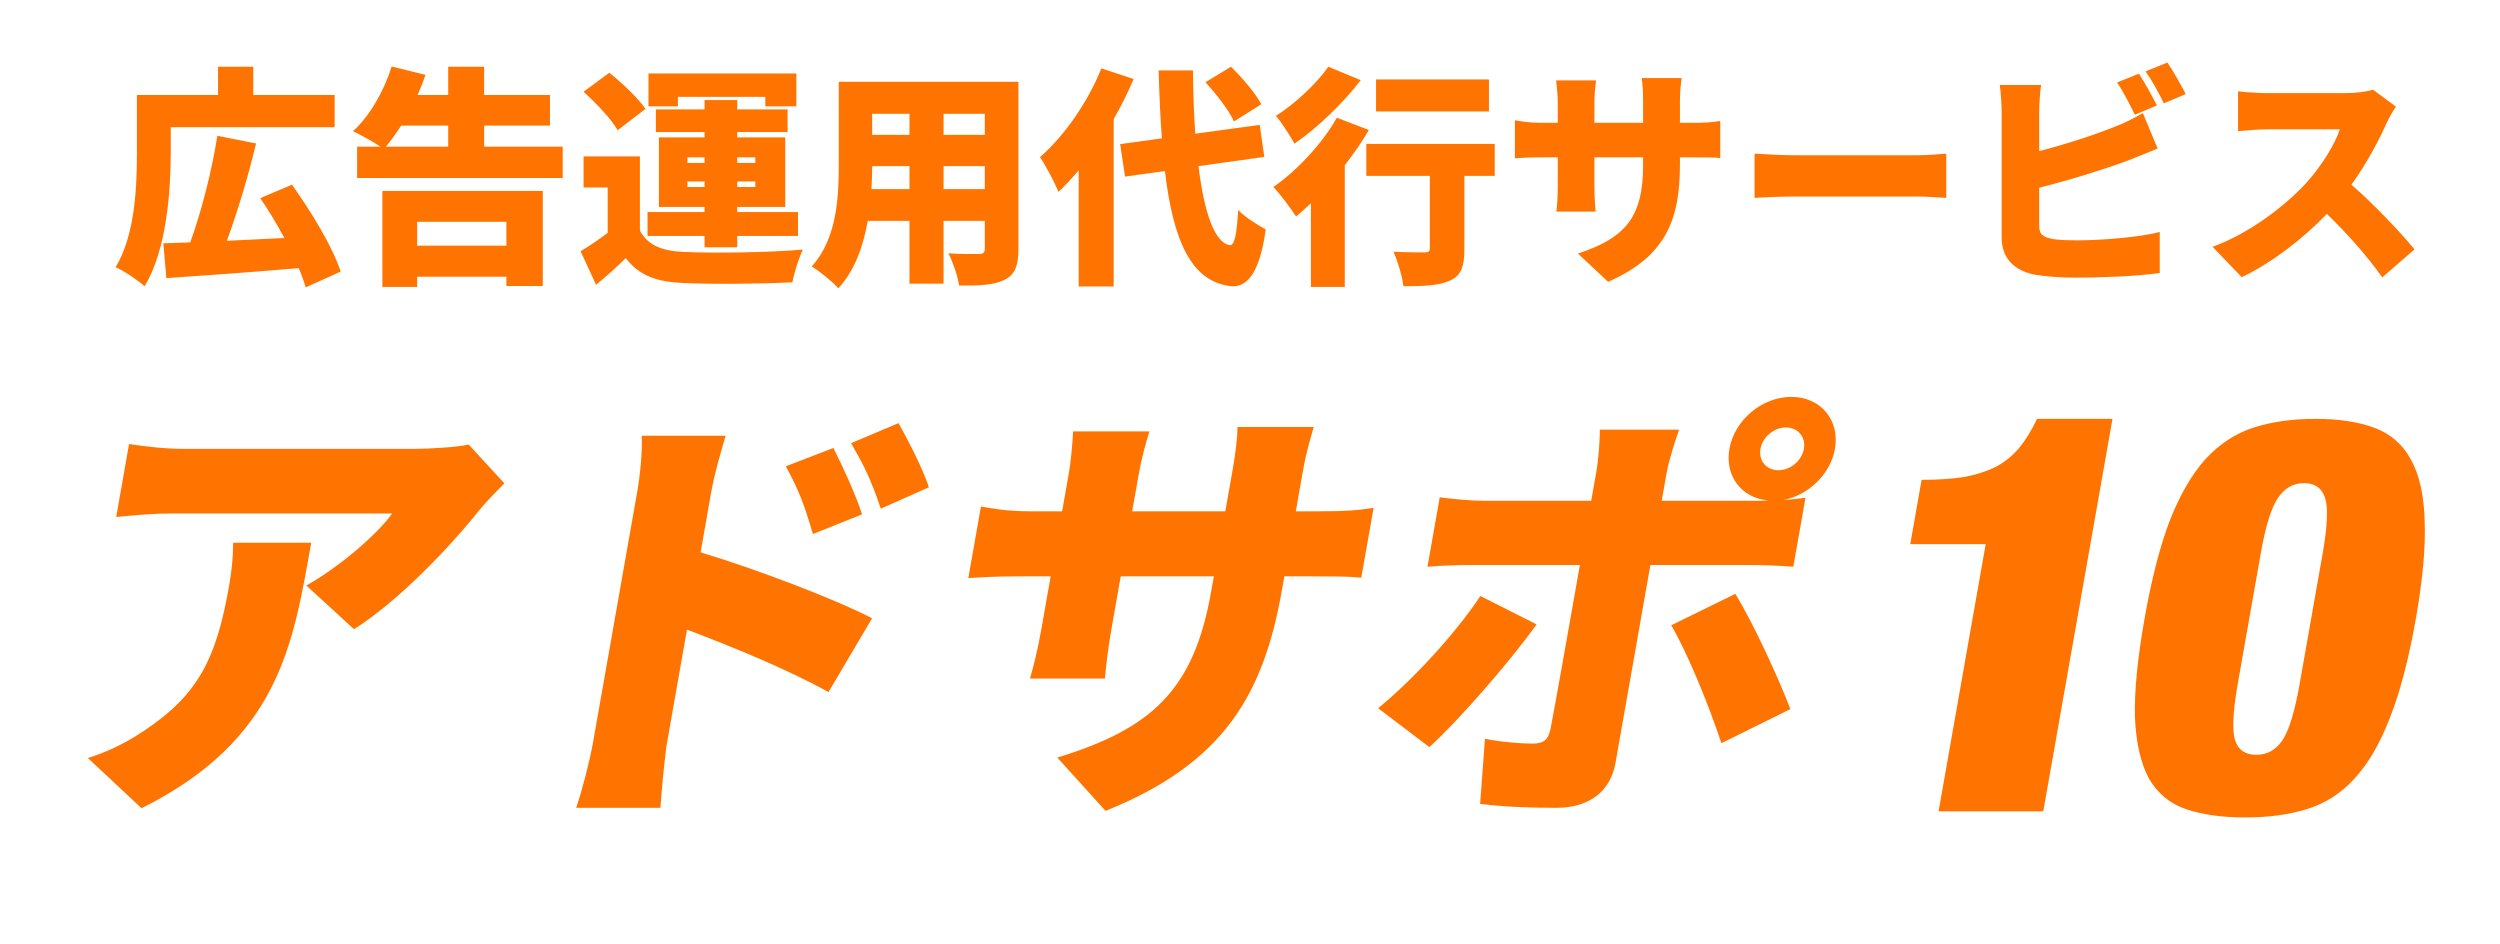
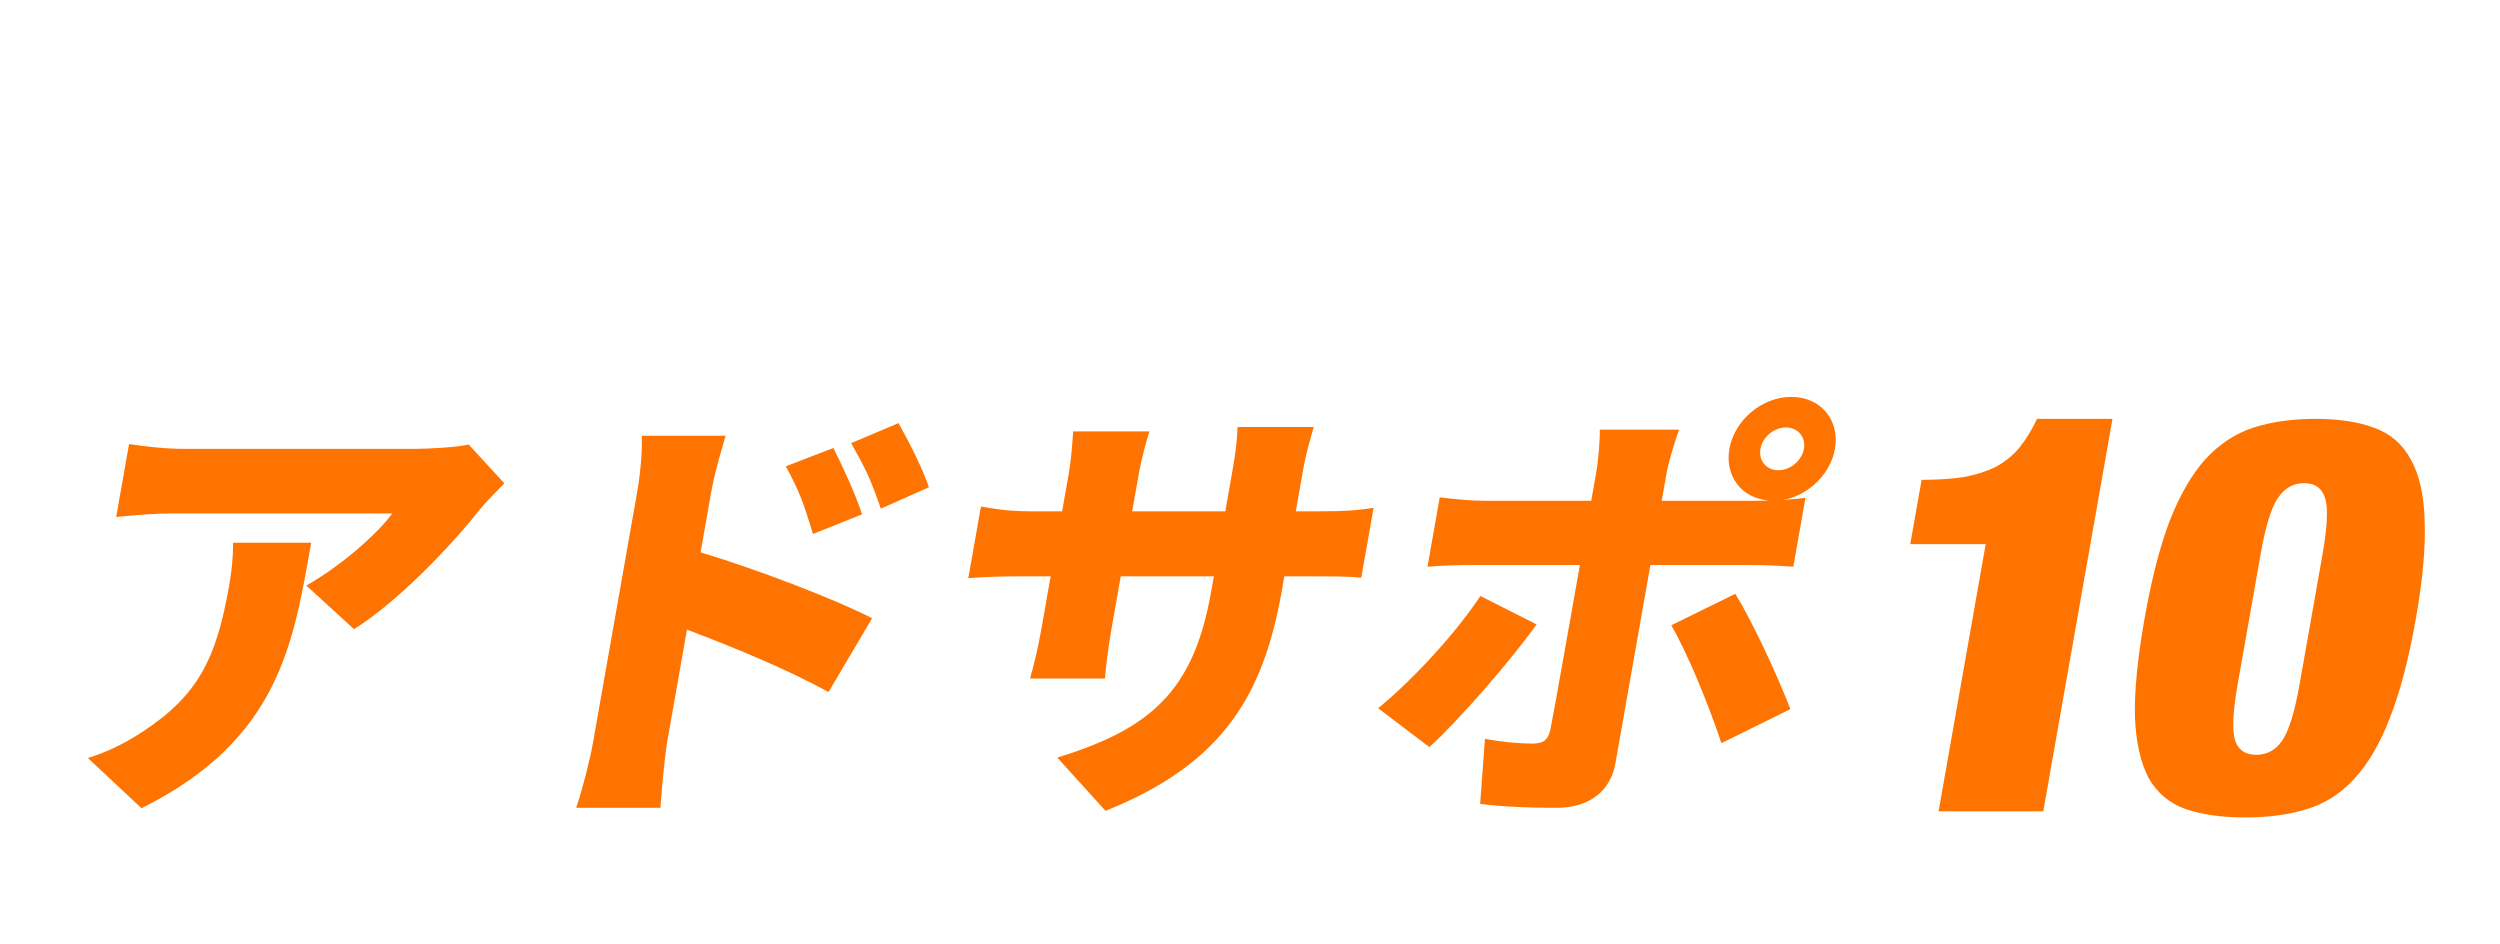
<svg xmlns="http://www.w3.org/2000/svg" width="151" height="57" viewBox="0 0 151 57" fill="none">
-   <path d="M10.314 7.684V9.168C10.314 11.478 10.076 15.09 8.732 17.288C8.368 16.952 7.458 16.336 6.982 16.14C8.186 14.152 8.27 11.184 8.27 9.168V5.738H13.17V4.03H15.298V5.738H20.212V7.684H10.314ZM20.576 16.406L18.462 17.358C18.364 17.008 18.224 16.616 18.042 16.196C15.2 16.434 12.19 16.658 10.048 16.798L9.866 14.698C10.356 14.684 10.902 14.656 11.49 14.642C12.162 12.794 12.806 10.288 13.128 8.202L15.466 8.664C14.976 10.722 14.318 12.864 13.702 14.544C14.808 14.488 15.984 14.432 17.174 14.376C16.726 13.536 16.222 12.696 15.718 11.968L17.636 11.156C18.784 12.766 20.086 14.894 20.576 16.406ZM30.586 13.396H25.196V14.838H30.586V13.396ZM23.096 17.33V11.534H32.784V17.274H30.586V16.714H25.196V17.33H23.096ZM27.072 7.586H24.23C23.922 8.062 23.614 8.496 23.306 8.86H27.072V7.586ZM29.242 8.86H33.988V10.75H21.57V8.86H22.984C22.508 8.538 21.752 8.132 21.318 7.922C22.326 7.026 23.194 5.5 23.656 4.016L25.7 4.52C25.56 4.926 25.406 5.332 25.224 5.738H27.072V4.03H29.242V5.738H33.218V7.586H29.242V8.86ZM40.946 5.85V6.424H39.168V4.436H48.1V6.424H46.224V5.85H40.946ZM41.52 11.296H42.556V10.96H41.52V11.296ZM41.52 9.504V9.84H42.556V9.504H41.52ZM45.622 9.504H44.53V9.84H45.622V9.504ZM45.622 11.296V10.96H44.53V11.296H45.622ZM42.556 14.936V14.25H39.112V12.808H42.556V12.5H39.798V8.3H42.556V7.978H39.616V6.606H42.556V6.046H44.53V6.606H47.568V7.978H44.53V8.3H47.428V12.5H44.53V12.808H48.198V14.25H44.53V14.936H42.556ZM38.986 6.578L37.306 7.866C36.928 7.194 36.004 6.228 35.248 5.542L36.802 4.394C37.572 5.01 38.538 5.92 38.986 6.578ZM38.65 9.448V13.928C39.112 14.796 39.966 15.16 41.282 15.216C43.032 15.3 46.406 15.258 48.492 15.076C48.268 15.538 47.96 16.476 47.862 17.05C46.028 17.148 43.046 17.176 41.254 17.092C39.672 17.022 38.622 16.658 37.796 15.594C37.264 16.112 36.718 16.602 36.004 17.204L35.066 15.174C35.584 14.866 36.158 14.474 36.704 14.068V11.324H35.248V9.448H38.65ZM56.99 11.422H59.482V10.036H56.99V11.422ZM52.636 11.422H54.932V10.036H52.678C52.678 10.47 52.664 10.932 52.636 11.422ZM54.932 6.872H52.678V8.146H54.932V6.872ZM59.482 8.146V6.872H56.99V8.146H59.482ZM61.512 4.94V15.048C61.512 16.056 61.302 16.588 60.686 16.896C60.042 17.218 59.174 17.26 57.928 17.246C57.858 16.7 57.55 15.818 57.284 15.3C57.97 15.356 58.88 15.342 59.132 15.342C59.384 15.342 59.482 15.258 59.482 15.02V13.34H56.99V17.134H54.932V13.34H52.412C52.146 14.866 51.614 16.364 50.634 17.414C50.312 17.036 49.472 16.35 49.024 16.098C50.55 14.432 50.662 11.912 50.662 9.938V4.94H61.512ZM76.184 6.298L74.532 7.334C74.238 6.676 73.468 5.682 72.81 4.968L74.35 4.03C75.022 4.688 75.834 5.626 76.184 6.298ZM66.524 4.128L68.47 4.772C68.134 5.57 67.728 6.396 67.266 7.194V17.302H65.152V10.288C64.746 10.764 64.34 11.212 63.934 11.59C63.738 11.1 63.164 9.994 62.814 9.49C64.27 8.23 65.698 6.186 66.524 4.128ZM76.366 9.476L72.39 10.036C72.726 12.822 73.356 14.656 74.28 14.81C74.56 14.838 74.7 14.18 74.784 12.682C75.176 13.116 76.086 13.662 76.45 13.858C76.058 16.742 75.19 17.344 74.378 17.288C71.956 17.036 70.864 14.558 70.36 10.33L67.952 10.666L67.658 8.706L70.178 8.356C70.08 7.11 70.024 5.738 69.982 4.254H72.054C72.068 5.612 72.11 6.9 72.194 8.076L76.086 7.544L76.366 9.476ZM89.932 4.8V6.732H83.114V4.8H89.932ZM80.23 4.03L82.19 4.842C81.126 6.228 79.572 7.726 78.186 8.678C77.934 8.216 77.416 7.404 77.066 6.998C78.228 6.27 79.572 4.996 80.23 4.03ZM80.748 7.11L82.68 7.852C82.274 8.552 81.77 9.28 81.224 9.98V17.33H79.18V12.276C78.872 12.556 78.578 12.836 78.284 13.074C78.004 12.64 77.318 11.716 76.912 11.296C78.326 10.316 79.852 8.692 80.748 7.11ZM90.282 8.692V10.624H88.448V15.048C88.448 16.084 88.266 16.644 87.566 16.952C86.894 17.26 85.956 17.288 84.766 17.288C84.696 16.686 84.43 15.79 84.164 15.202C84.85 15.244 85.774 15.244 86.026 15.244C86.278 15.244 86.362 15.188 86.362 14.992V10.624H82.526V8.692H90.282ZM101.468 9.952C101.468 13.27 100.614 15.496 97.128 17.022L95.308 15.314C98.108 14.39 99.242 13.172 99.242 10.008V9.504H96.302V11.198C96.302 11.884 96.344 12.43 96.372 12.78H94.006C94.048 12.43 94.09 11.884 94.09 11.198V9.504H93.082C92.326 9.504 91.906 9.532 91.5 9.56V7.264C91.822 7.32 92.326 7.418 93.082 7.418H94.09V6.256C94.09 5.794 94.048 5.346 93.992 4.856H96.4C96.358 5.192 96.302 5.668 96.302 6.27V7.418H99.242V6.102C99.242 5.528 99.214 5.066 99.158 4.716H101.566C101.524 5.08 101.468 5.528 101.468 6.102V7.418H102.21C103.022 7.418 103.414 7.39 103.904 7.306V9.546C103.512 9.504 103.022 9.504 102.224 9.504H101.468V9.952ZM105.976 9.28C106.536 9.322 107.712 9.378 108.398 9.378H115.832C116.462 9.378 117.148 9.308 117.554 9.28V11.954C117.19 11.94 116.406 11.87 115.832 11.87H108.398C107.6 11.87 106.55 11.912 105.976 11.954V9.28ZM129.188 4.45C129.538 4.968 130.028 5.878 130.28 6.368L128.95 6.928C128.656 6.354 128.25 5.528 127.872 4.982L129.188 4.45ZM130.91 3.778C131.274 4.31 131.778 5.206 132.016 5.682L130.7 6.242C130.42 5.668 129.972 4.842 129.594 4.31L130.91 3.778ZM123.28 5.136C123.21 5.612 123.168 6.368 123.168 6.774V9.126C124.806 8.706 126.598 8.118 127.732 7.656C128.278 7.446 128.782 7.208 129.426 6.83L130.322 8.972C129.706 9.224 129.006 9.518 128.516 9.7C127.172 10.204 125.016 10.876 123.168 11.338V13.648C123.168 14.194 123.434 14.334 124.036 14.446C124.442 14.502 124.932 14.516 125.52 14.516C126.976 14.516 129.3 14.32 130.448 14.012V16.49C129.062 16.686 126.934 16.77 125.38 16.77C124.428 16.77 123.574 16.7 122.958 16.602C121.67 16.364 120.9 15.608 120.9 14.348V6.774C120.9 6.466 120.858 5.612 120.788 5.136H123.28ZM144.714 6.438C144.588 6.62 144.294 7.11 144.14 7.46C143.678 8.496 142.936 9.896 142.026 11.156C143.384 12.332 145.064 14.11 145.834 15.062L143.888 16.756C142.992 15.482 141.802 14.138 140.542 12.92C139.072 14.446 137.238 15.86 135.404 16.742L133.64 14.908C135.908 14.082 138.12 12.36 139.366 10.974C140.276 9.938 141.032 8.706 141.326 7.81H136.972C136.342 7.81 135.572 7.894 135.18 7.922V5.514C135.67 5.584 136.566 5.626 136.972 5.626H141.648C142.348 5.626 143.006 5.528 143.328 5.416L144.714 6.438Z" fill="#FF7300" />
  <path d="M30.463 29.194C30.072 29.59 29.321 30.355 28.979 30.777C27.223 32.992 24.097 36.289 21.384 38.004L18.501 35.366C20.702 34.127 22.903 32.122 23.688 31.014H10.457C9.279 31.014 8.435 31.093 7.019 31.225L7.795 26.821C8.865 26.979 9.967 27.111 11.146 27.111H25.046C25.93 27.111 27.716 27.005 28.306 26.847L30.463 29.194ZM18.796 32.782C17.703 38.98 16.833 44.677 8.55 48.818L5.308 45.785C6.302 45.468 7.372 45.02 8.645 44.176C12.009 41.96 13.074 39.718 13.832 35.419C13.995 34.496 14.076 33.731 14.083 32.782H18.796ZM50.338 27.058C50.932 28.245 51.688 29.88 52.068 31.067L49.1 32.254C48.564 30.434 48.253 29.616 47.464 28.166L50.338 27.058ZM54.272 25.555C54.902 26.689 55.721 28.271 56.106 29.432L53.2 30.724C52.583 28.904 52.205 28.166 51.407 26.768L54.272 25.555ZM35.825 44.809L38.481 29.748C38.667 28.693 38.801 27.322 38.764 26.32H43.826C43.542 27.322 43.177 28.482 42.953 29.748L42.316 33.362C45.751 34.39 50.616 36.263 52.675 37.344L50.041 41.802C47.578 40.431 44.155 39.033 41.493 38.03L40.298 44.809C40.172 45.521 39.966 47.605 39.89 48.792H34.801C35.189 47.657 35.635 45.89 35.825 44.809ZM77.425 35.657C76.323 41.907 73.95 46.101 66.774 48.976L63.86 45.758C69.523 44.018 72.097 41.723 73.148 35.762L73.316 34.812H67.692L67.129 38.004C66.901 39.296 66.8 40.325 66.737 40.984H62.211C62.407 40.325 62.669 39.296 62.897 38.004L63.46 34.812H61.532C60.085 34.812 59.272 34.865 58.486 34.918L59.249 30.592C59.847 30.698 60.778 30.883 62.224 30.883H64.153L64.539 28.693C64.692 27.823 64.761 26.979 64.816 26.056H69.423C69.231 26.689 68.966 27.585 68.766 28.72L68.384 30.883H74.009L74.446 28.403C74.637 27.322 74.737 26.451 74.746 25.792H79.352C79.151 26.478 78.895 27.322 78.704 28.403L78.267 30.883H79.687C81.24 30.883 81.999 30.83 82.965 30.672L82.221 34.892C81.484 34.812 80.547 34.812 79.02 34.812H77.574L77.425 35.657ZM106.331 27.111C106.205 27.823 106.692 28.403 107.415 28.403C108.138 28.403 108.83 27.823 108.956 27.111C109.081 26.399 108.594 25.818 107.871 25.818C107.148 25.818 106.456 26.399 106.331 27.111ZM104.456 27.111C104.763 25.37 106.429 23.972 108.197 23.972C109.964 23.972 111.137 25.37 110.83 27.111C110.561 28.64 109.239 29.907 107.715 30.197C108.202 30.17 108.693 30.118 109.051 30.065L108.316 34.232C107.419 34.153 106.245 34.127 105.469 34.127H99.684L97.572 46.101C97.289 47.71 96.08 48.792 94.018 48.792C92.411 48.792 90.867 48.739 89.4 48.554L89.691 44.624C90.778 44.835 91.916 44.914 92.559 44.914C93.228 44.914 93.507 44.703 93.654 44.018C93.811 43.279 95.216 35.314 95.425 34.127H88.997C88.194 34.127 87.011 34.153 86.22 34.232L86.96 30.038C87.771 30.144 88.851 30.249 89.681 30.249H96.109L96.421 28.482C96.551 27.744 96.645 26.451 96.626 25.95H101.42C101.275 26.32 100.8 27.797 100.674 28.509L100.367 30.249H106.126C106.34 30.249 106.554 30.249 106.8 30.223C105.189 30.091 104.168 28.746 104.456 27.111ZM92.811 37.714C91.107 40.088 88.024 43.596 86.335 45.125L83.24 42.778C85.337 41.063 87.888 38.294 89.417 35.999L92.811 37.714ZM104.814 35.867C105.855 37.556 107.407 40.905 108.139 42.831L103.973 44.888C103.186 42.514 101.892 39.375 100.943 37.767L104.814 35.867Z" fill="#FF7300" />
  <path d="M117.09 49.005L119.936 32.866H115.38L116.065 28.982C117.04 28.982 117.888 28.926 118.61 28.815C119.337 28.681 119.973 28.48 120.519 28.212C121.068 27.922 121.543 27.542 121.943 27.073C122.347 26.582 122.712 25.991 123.038 25.299H127.594L123.414 49.005H117.09ZM135.16 41.304C134.865 42.978 134.812 44.117 135 44.719C135.192 45.3 135.617 45.59 136.275 45.59C136.932 45.59 137.459 45.3 137.856 44.719C138.257 44.117 138.605 42.978 138.9 41.304L140.282 33.469C140.577 31.795 140.628 30.667 140.436 30.087C140.248 29.484 139.825 29.183 139.167 29.183C138.51 29.183 137.981 29.484 137.58 30.087C137.183 30.667 136.837 31.795 136.542 33.469L135.16 41.304ZM129.527 37.386C129.948 34.998 130.455 33.022 131.048 31.46C131.664 29.897 132.381 28.658 133.199 27.743C134.041 26.828 135.003 26.192 136.086 25.835C137.192 25.477 138.447 25.299 139.852 25.299C141.258 25.299 142.439 25.477 143.396 25.835C144.376 26.192 145.113 26.828 145.609 27.743C146.128 28.658 146.408 29.897 146.45 31.46C146.514 33.022 146.336 34.998 145.915 37.386C145.49 39.797 144.97 41.784 144.354 43.346C143.765 44.887 143.05 46.114 142.209 47.03C141.394 47.923 140.436 48.536 139.334 48.871C138.255 49.206 137.013 49.373 135.607 49.373C134.202 49.373 133.008 49.206 132.024 48.871C131.063 48.536 130.321 47.923 129.799 47.03C129.303 46.114 129.02 44.887 128.952 43.346C128.91 41.784 129.102 39.797 129.527 37.386Z" fill="#FF7300" />
</svg>